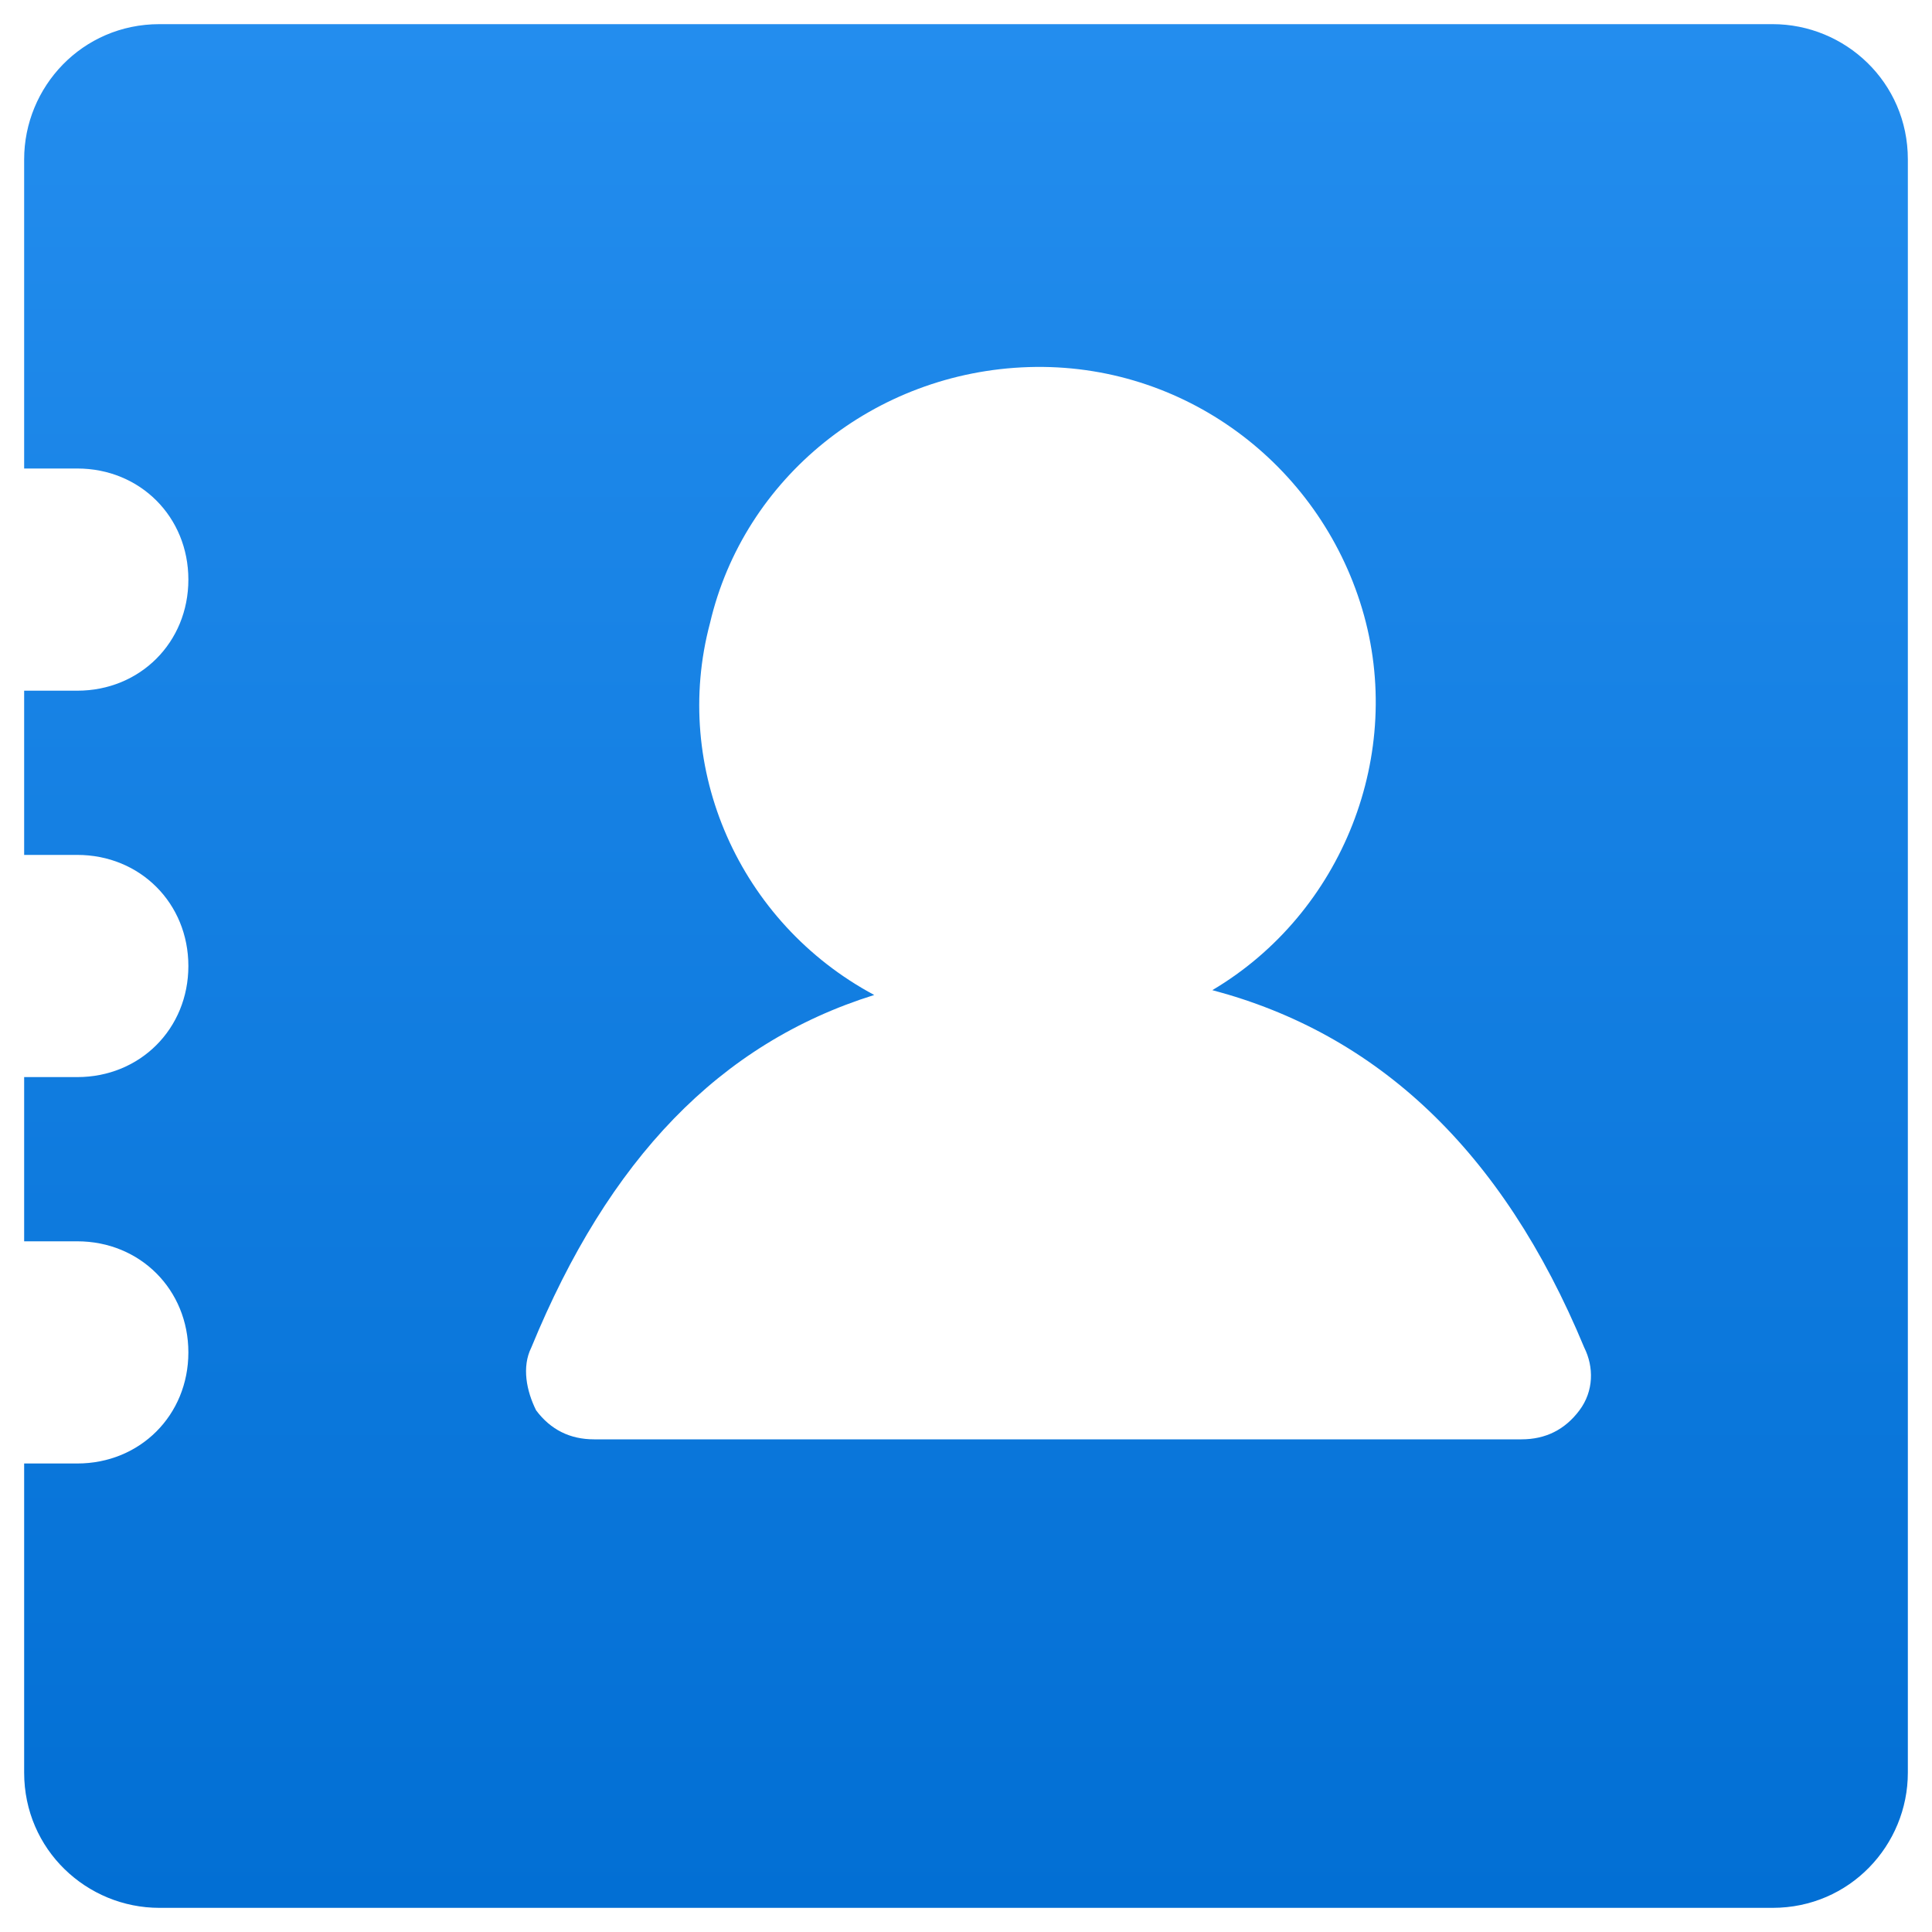
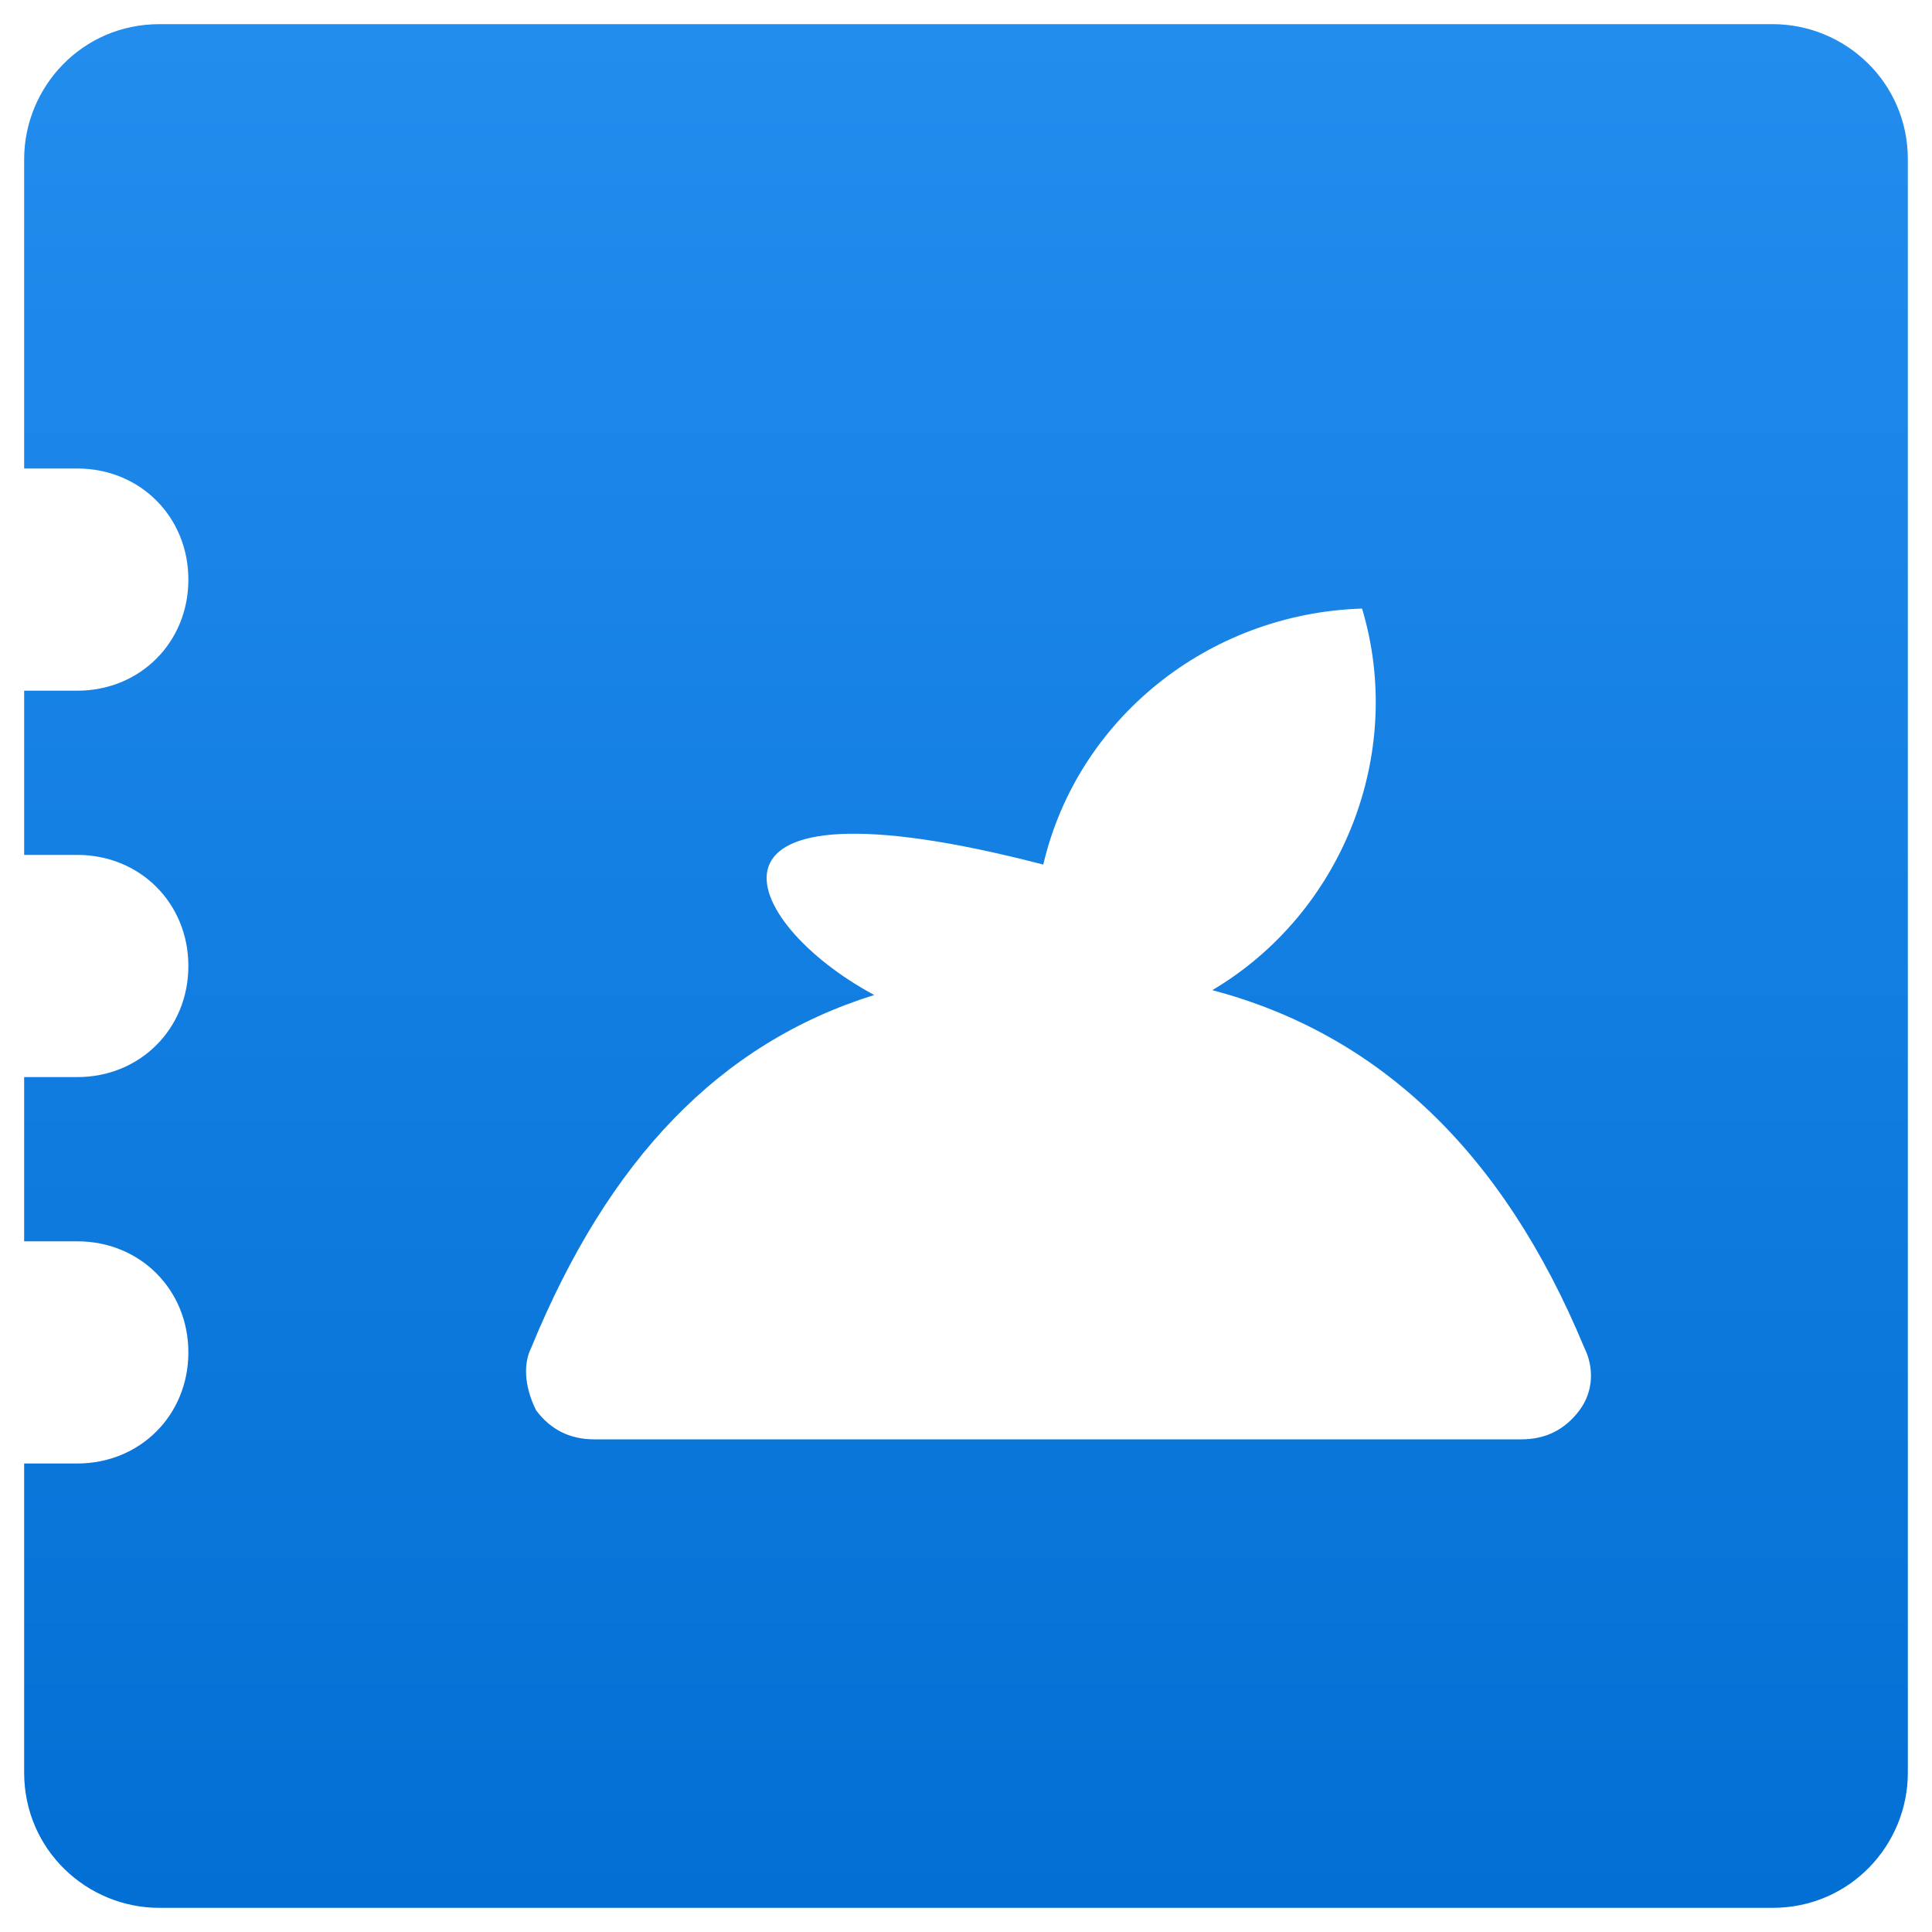
<svg xmlns="http://www.w3.org/2000/svg" version="1.1" id="图层_1" x="0px" y="0px" viewBox="0 0 40 40" style="enable-background:new 0 0 40 40;" fill="url(#linear)" xml:space="preserve">
  <linearGradient id="linear" x1="100%" y2="100%">
    <stop offset="0%" style="stop-color: #238DEE" />
    <stop offset="100%" style="stop-color: #026FD4" />
  </linearGradient>
  <g>
-     <path d="M0.5,30.3h1.1c1.3,0,2.3-1,2.3-2.3c0-1.3-1-2.3-2.3-2.3H0.5v-3.4h1.1c1.3,0,2.3-1,2.3-2.3c0-1.3-1-2.3-2.3-2.3H0.5v-3.4   h1.1c1.3,0,2.3-1,2.3-2.3c0-1.3-1-2.3-2.3-2.3H0.5V3.3c0-1.5,1.2-2.8,2.8-2.8h33.4c1.5,0,2.8,1.2,2.8,2.8v33.4   c0,1.5-1.2,2.8-2.8,2.8H3.3c-1.5,0-2.8-1.2-2.8-2.8V30.3z M18.1,20.6c-3.2,1-5.5,3.4-7.1,7.3c-0.2,0.4-0.1,0.9,0.1,1.3   c0.3,0.4,0.7,0.6,1.2,0.6h19.2c0.5,0,0.9-0.2,1.2-0.6c0.3-0.4,0.3-0.9,0.1-1.3c-1.7-4.1-4.3-6.5-7.7-7.4c2.7-1.6,4-4.9,3.1-7.9   c-0.9-3-3.7-5.1-6.9-5c-3.2,0.1-5.9,2.3-6.6,5.3C13.9,15.9,15.3,19.1,18.1,20.6L18.1,20.6z M18.1,20.6" />
+     <path d="M0.5,30.3h1.1c1.3,0,2.3-1,2.3-2.3c0-1.3-1-2.3-2.3-2.3H0.5v-3.4h1.1c1.3,0,2.3-1,2.3-2.3c0-1.3-1-2.3-2.3-2.3H0.5v-3.4   h1.1c1.3,0,2.3-1,2.3-2.3c0-1.3-1-2.3-2.3-2.3H0.5V3.3c0-1.5,1.2-2.8,2.8-2.8h33.4c1.5,0,2.8,1.2,2.8,2.8v33.4   c0,1.5-1.2,2.8-2.8,2.8H3.3c-1.5,0-2.8-1.2-2.8-2.8V30.3z M18.1,20.6c-3.2,1-5.5,3.4-7.1,7.3c-0.2,0.4-0.1,0.9,0.1,1.3   c0.3,0.4,0.7,0.6,1.2,0.6h19.2c0.5,0,0.9-0.2,1.2-0.6c0.3-0.4,0.3-0.9,0.1-1.3c-1.7-4.1-4.3-6.5-7.7-7.4c2.7-1.6,4-4.9,3.1-7.9   c-3.2,0.1-5.9,2.3-6.6,5.3C13.9,15.9,15.3,19.1,18.1,20.6L18.1,20.6z M18.1,20.6" />
  </g>
</svg>